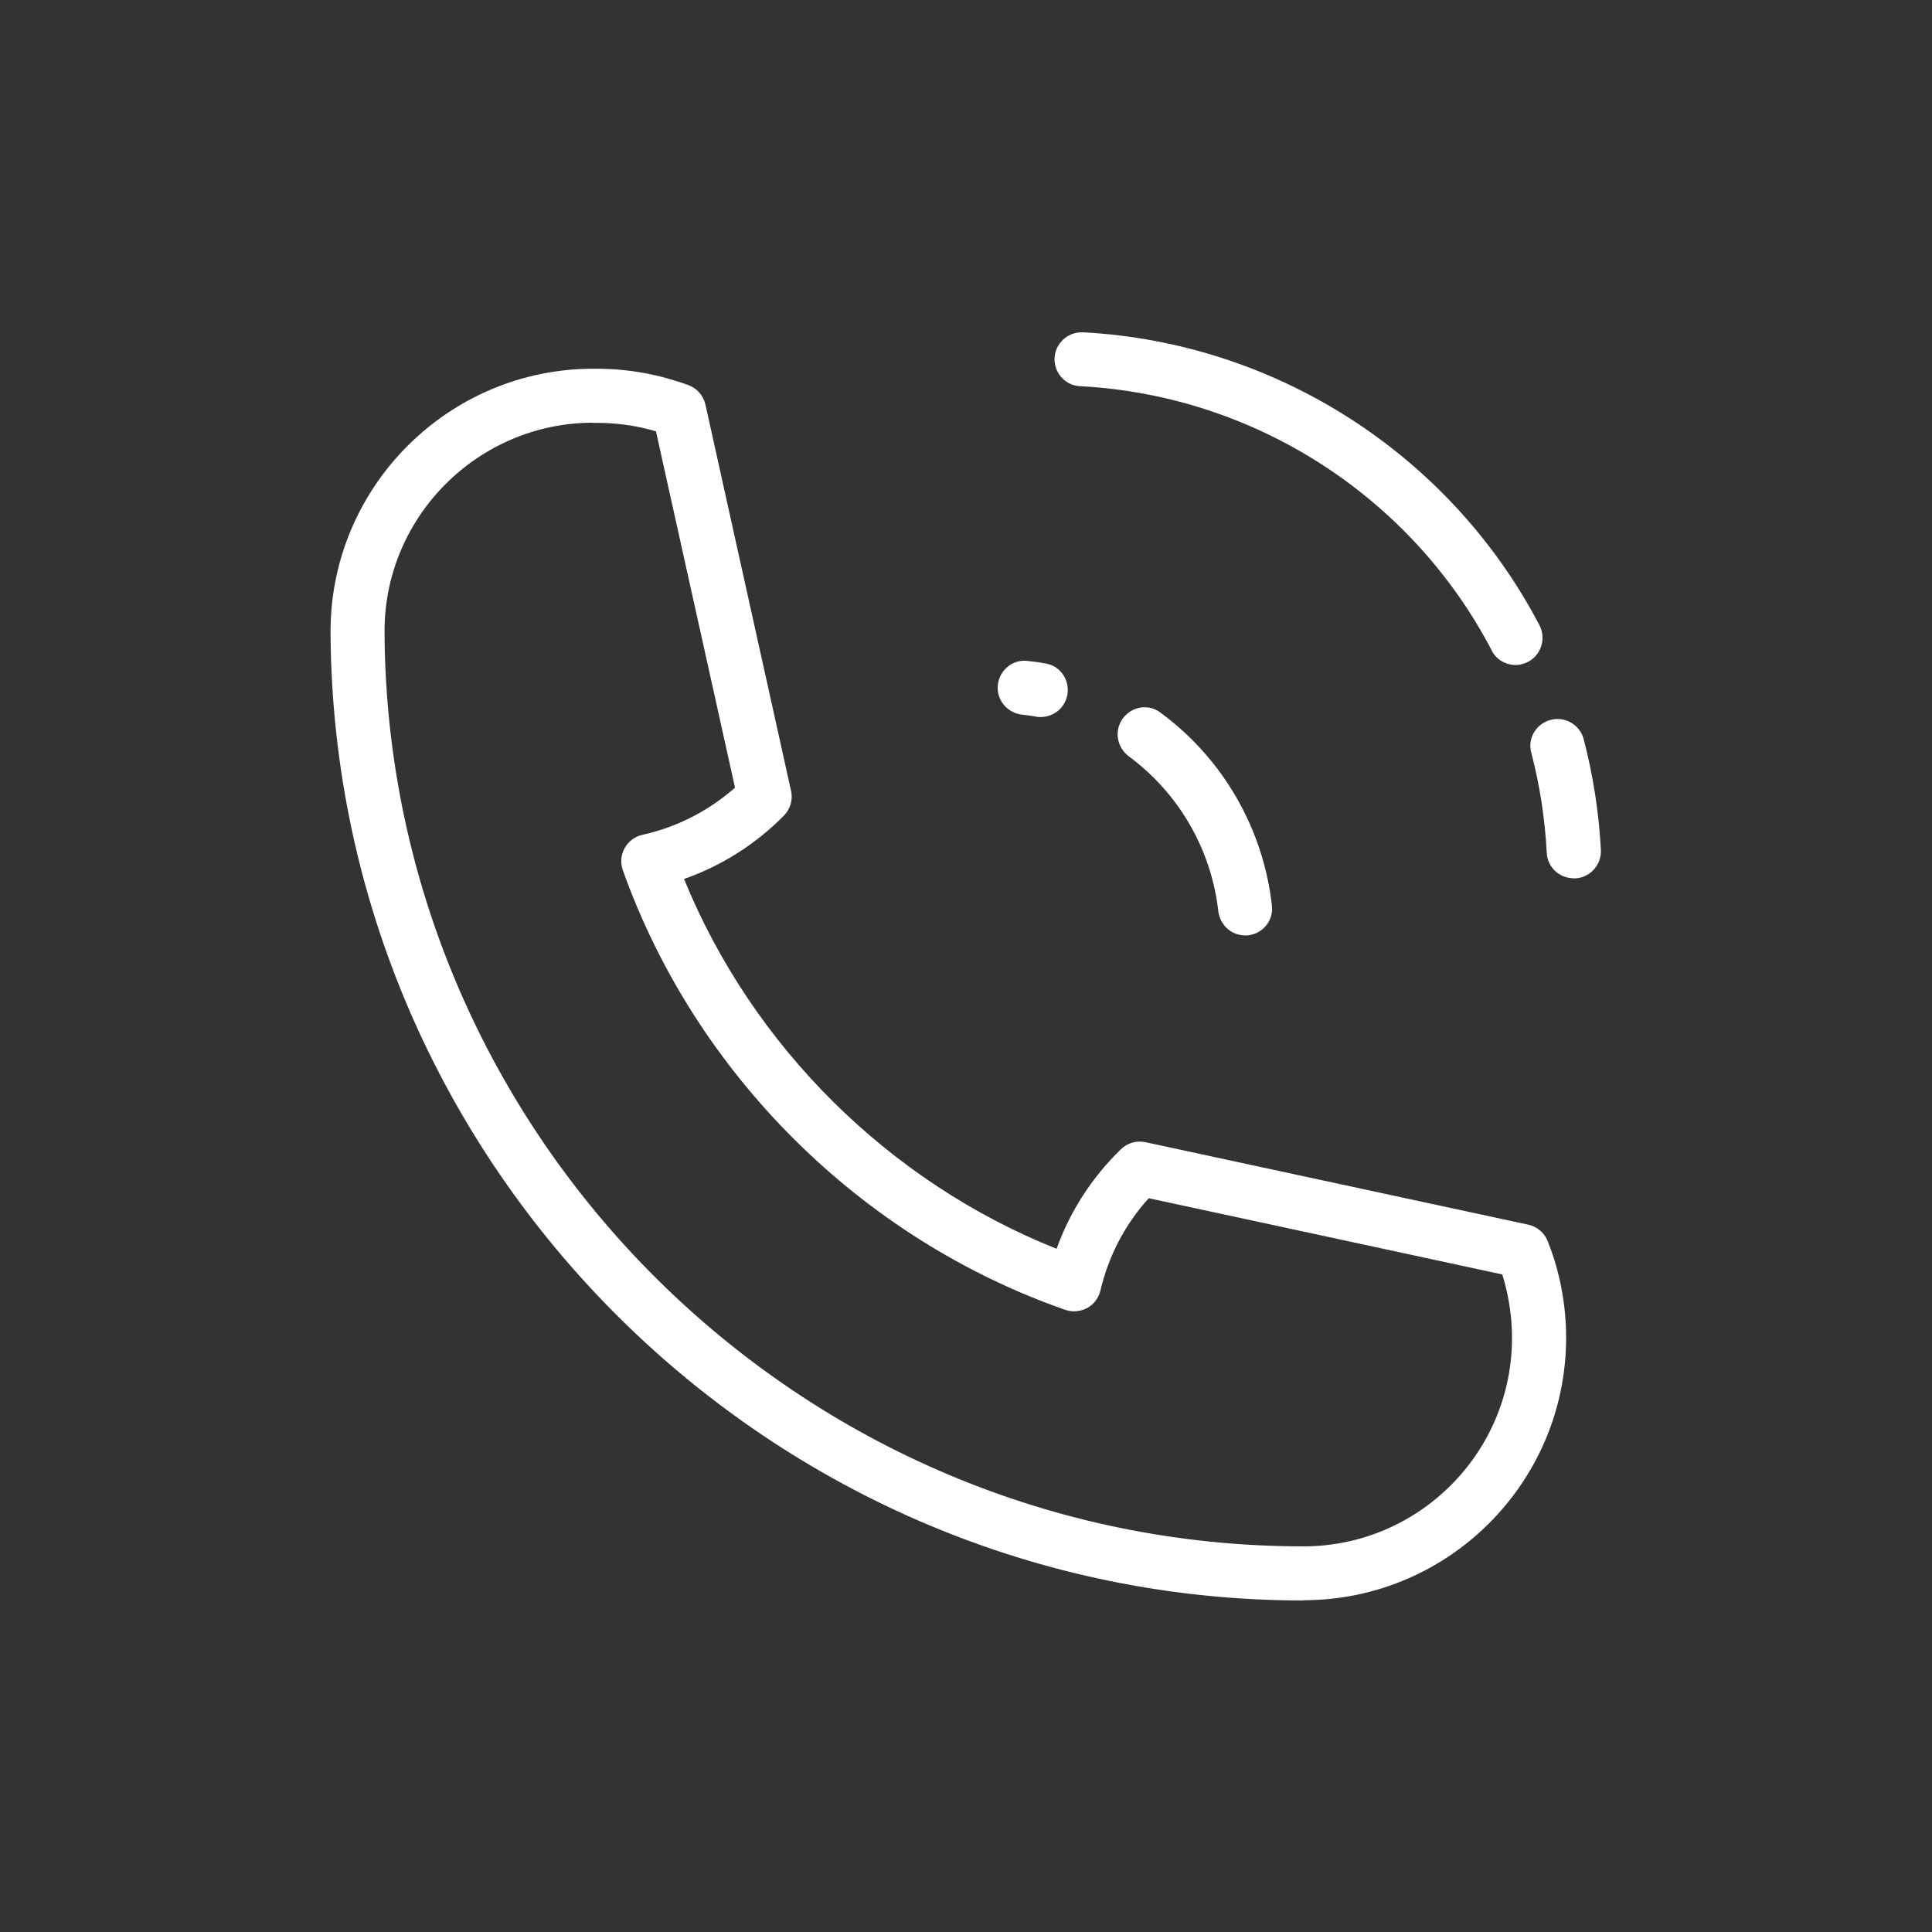
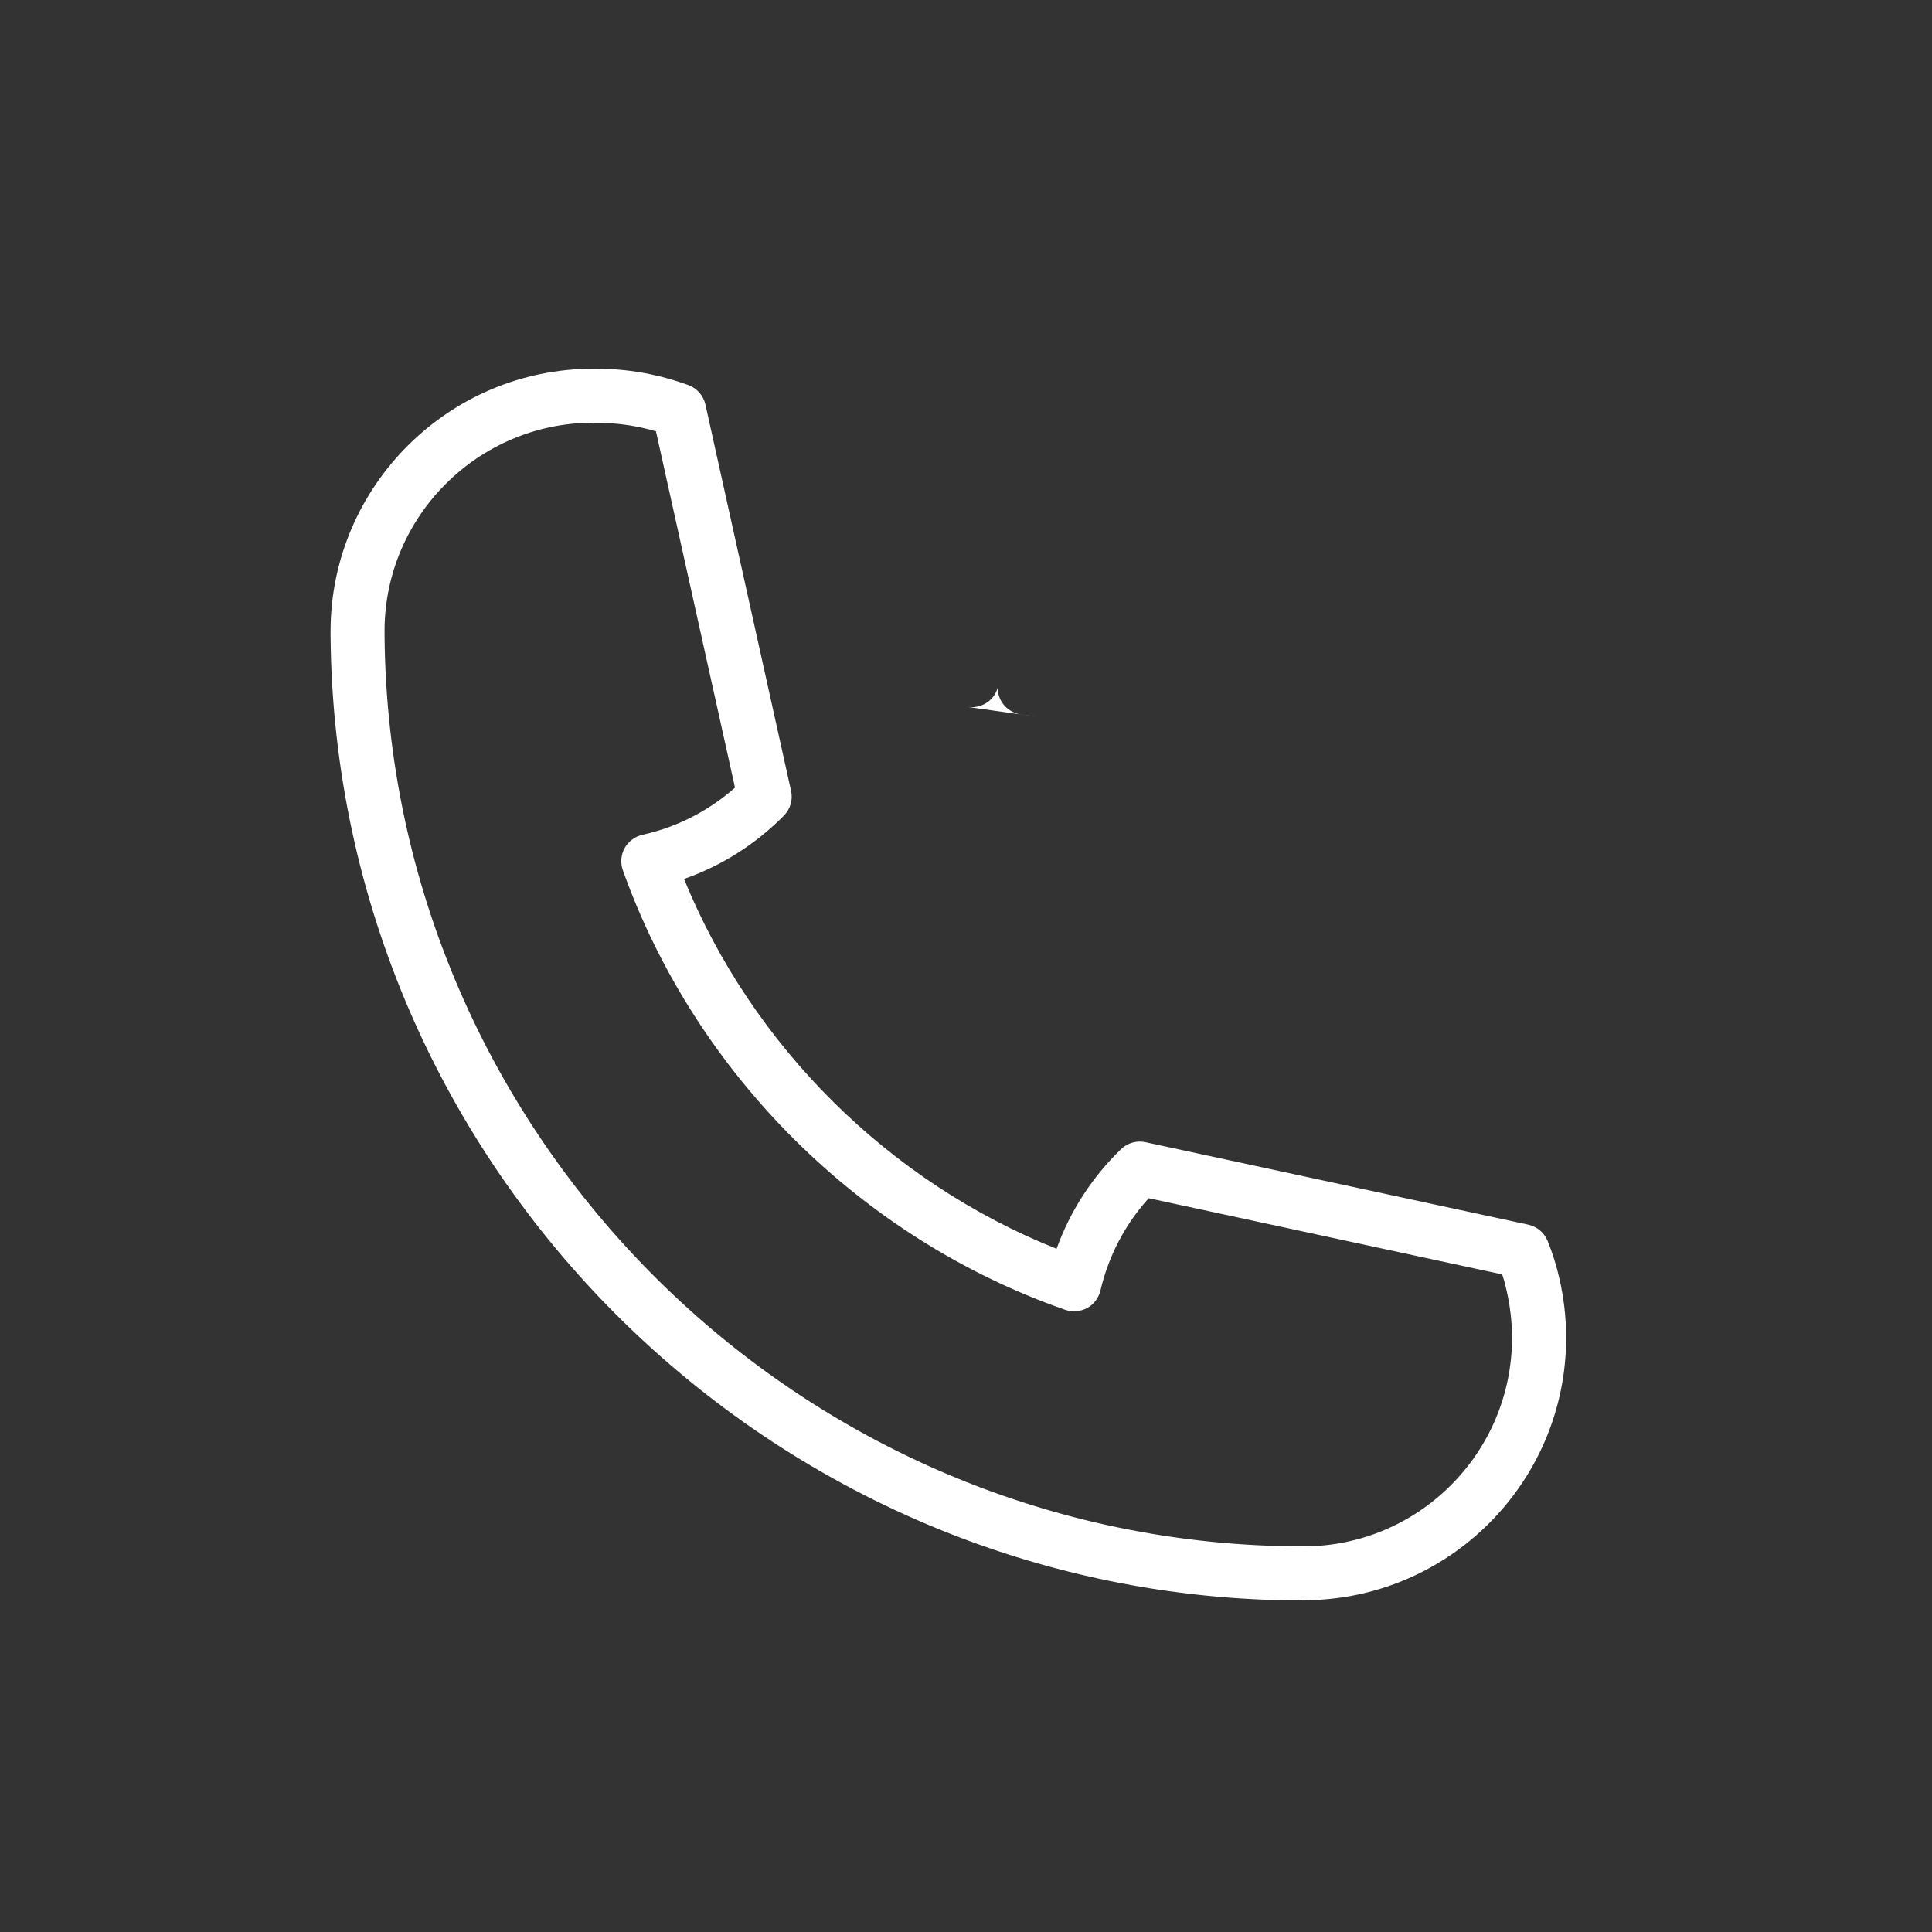
<svg xmlns="http://www.w3.org/2000/svg" id="Laag_1" data-name="Laag 1" viewBox="0 0 141.73 141.73">
  <rect x="0" y="0" width="141.73" height="141.73" fill="#333333" stroke="none" />
  <defs>
    <style> .cls-1 { fill: #fff; } </style>
  </defs>
  <path class="cls-1" d="m95.63,117.41c-39.03,0-71.04-31.73-71.38-70.75,0-.12,0-.23,0-.35v-.11c.06-10.56,8.7-19.15,19.26-19.15.04,0,.09,0,.13,0,.05,0,.1,0,.15,0,1.33,0,2.67.14,3.99.42.88.18,1.8.45,2.72.78.63.23,1.1.77,1.25,1.43l6.28,28.33c.15.66-.05,1.34-.52,1.82-2.07,2.1-4.58,3.69-7.33,4.65,5.01,12.28,15.02,22.22,27.33,27.13.99-2.75,2.6-5.25,4.73-7.31.48-.46,1.15-.65,1.79-.51l28.08,6.05c.64.14,1.17.58,1.42,1.19.36.89.65,1.81.86,2.74.33,1.42.5,2.89.5,4.36,0,10.62-8.64,19.26-19.26,19.26ZM43.46,31.01c-8.37.03-15.21,6.84-15.25,15.21,0,.13,0,.18,0,.23,0,.04,0,.08,0,.12.29,36.87,30.54,66.87,67.41,66.87,8.44,0,15.3-6.86,15.3-15.3,0-1.17-.14-2.34-.4-3.48-.09-.4-.19-.79-.32-1.17l-25.93-5.59c-1.74,1.92-2.95,4.24-3.54,6.76-.13.55-.48,1.02-.97,1.29-.49.27-1.08.32-1.61.14-14.99-5.23-27.12-17.28-32.46-32.25-.19-.53-.14-1.13.13-1.62.28-.5.75-.85,1.31-.98,2.53-.56,4.85-1.75,6.79-3.46l-5.8-26.14c-.39-.11-.77-.21-1.15-.29-1.05-.22-2.12-.33-3.17-.33-.11,0-.23,0-.34,0Zm.42,0h0,0Zm0,0s0,0,0,0c0,0,0,0,0,0Zm-.59-.01s0,0,0,0c0,0,0,0,0,0Zm0,0s0,0,0,0c0,0,0,0,0,0Zm0,0s0,0,0,0c0,0,0,0,0,0Z" />
-   <path class="cls-1" d="m91.34,68.62h0c-1.03,0-1.86-.79-1.97-1.8-.51-4.5-2.89-8.62-6.54-11.32-.83-.61-1.09-1.72-.58-2.61h0c.58-1.01,1.91-1.33,2.84-.64,4.61,3.36,7.6,8.55,8.22,14.22.12,1.16-.81,2.16-1.98,2.16Z" />
-   <path class="cls-1" d="m75.95,52.56c-.32-.05-.63-.1-.95-.13-1.02-.11-1.81-.94-1.81-1.97h0c0-1.16.99-2.1,2.15-1.98.47.05.93.11,1.4.2,1.14.2,1.84,1.38,1.51,2.5h0c-.29.99-1.28,1.57-2.29,1.39Z" />
-   <path class="cls-1" d="m115.44,64.43h0c-1.04,0-1.92-.81-1.97-1.85-.13-2.5-.51-4.97-1.14-7.38-.27-1.01.32-2.04,1.32-2.36h0c1.09-.35,2.24.29,2.53,1.39.69,2.65,1.11,5.36,1.26,8.11.06,1.14-.85,2.1-1.98,2.1Z" />
-   <path class="cls-1" d="m109.44,47.73c-5.91-11.33-17.46-18.74-30.22-19.4-1.04-.05-1.86-.93-1.86-1.97h0c0-1.14.96-2.04,2.11-1.98,14.12.75,26.9,8.95,33.46,21.48.53,1.01.11,2.26-.93,2.74h0c-.95.44-2.08.06-2.57-.87Z" />
+   <path class="cls-1" d="m75.95,52.56c-.32-.05-.63-.1-.95-.13-1.02-.11-1.81-.94-1.81-1.97h0h0c-.29.99-1.28,1.57-2.29,1.39Z" />
</svg>